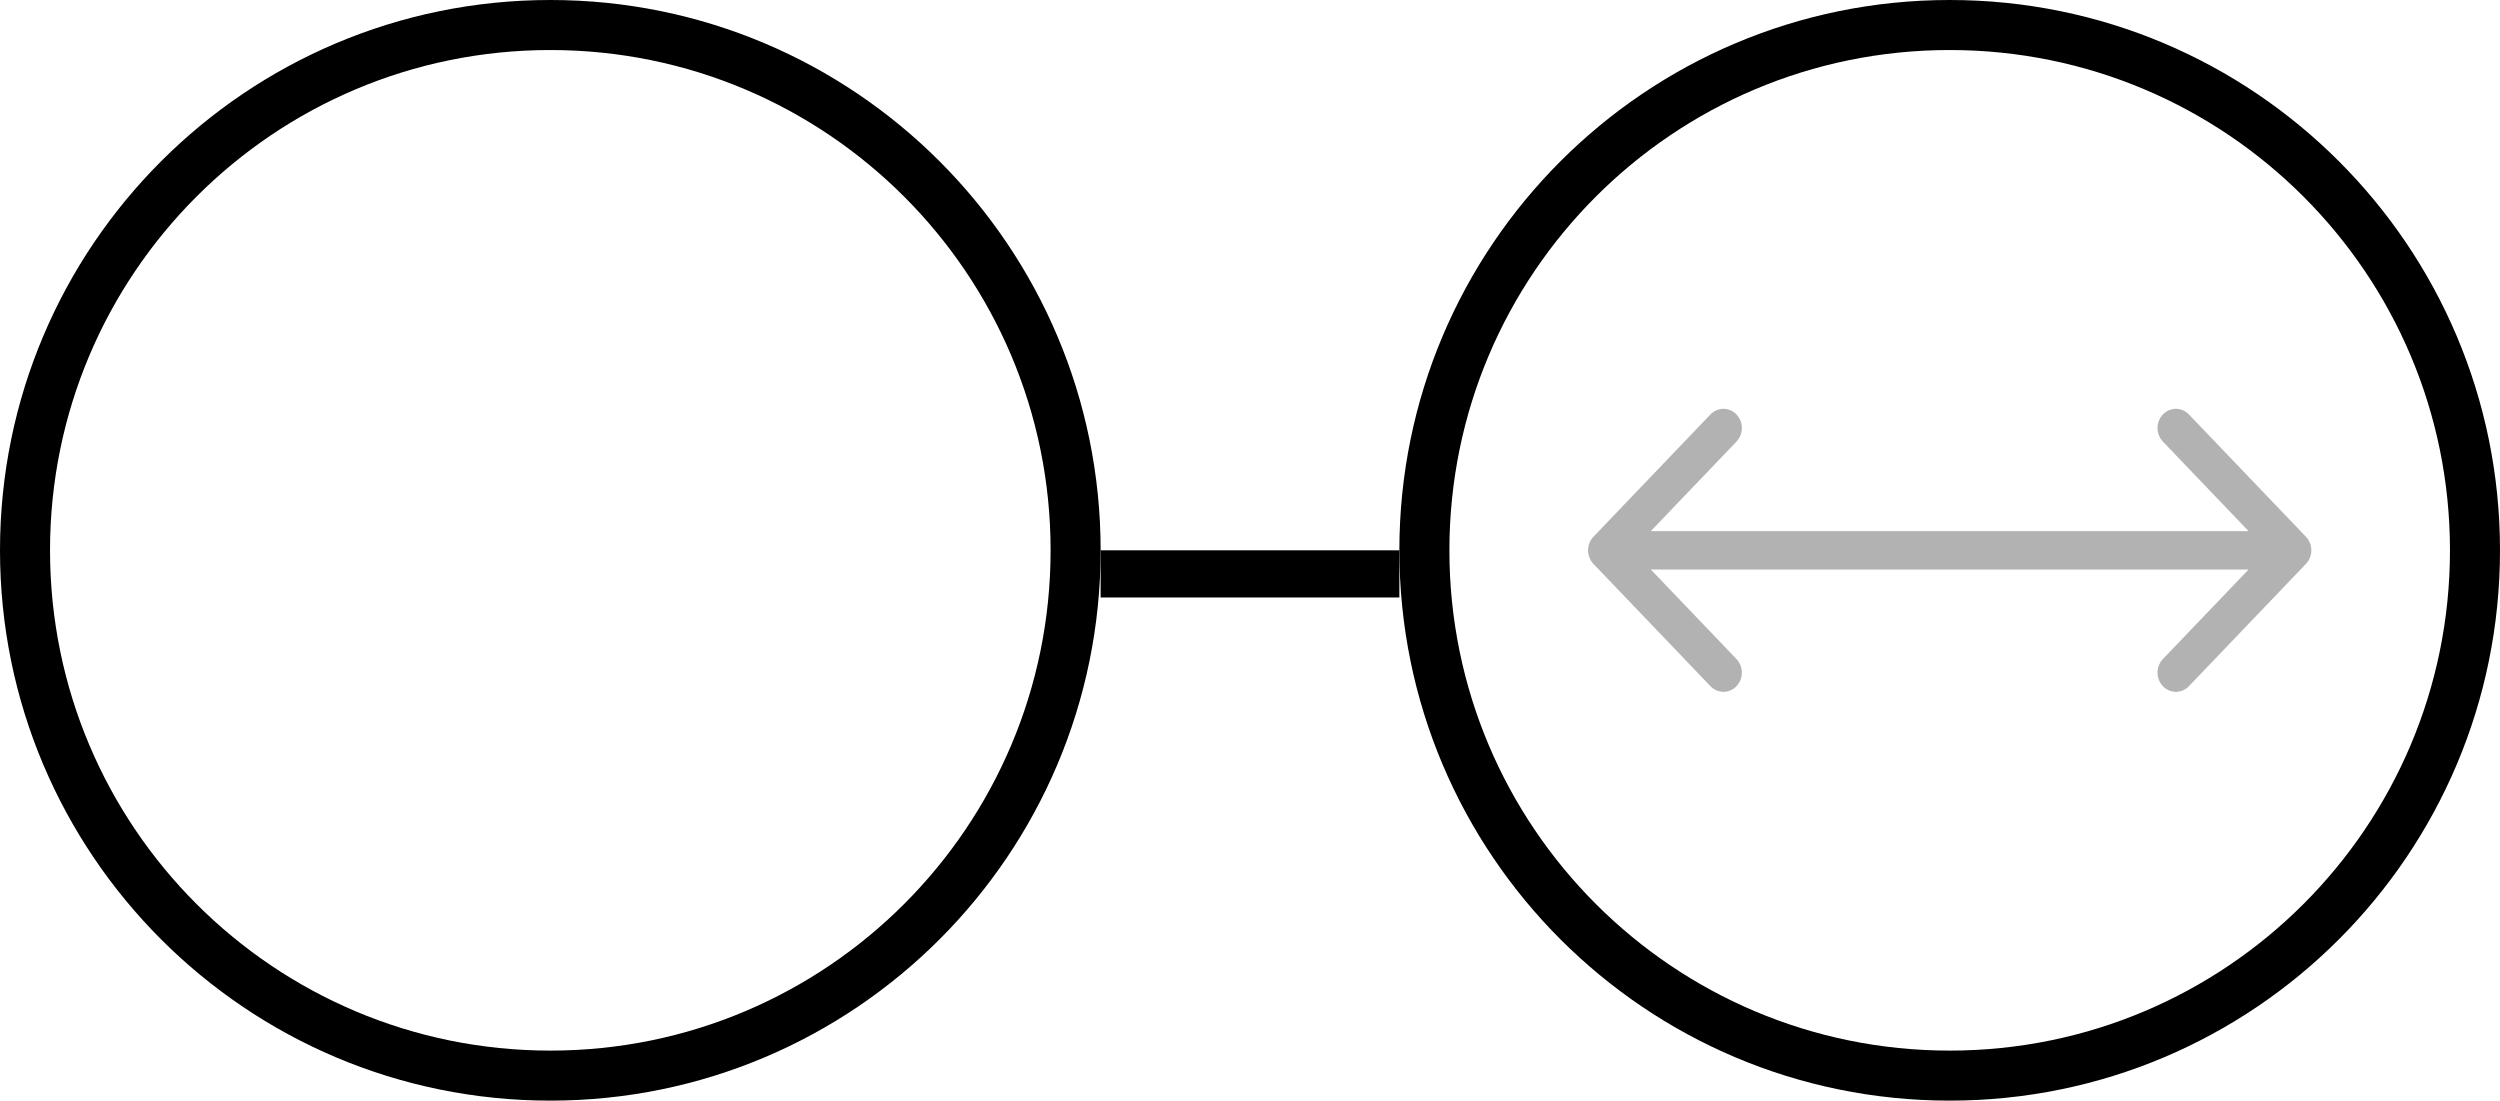
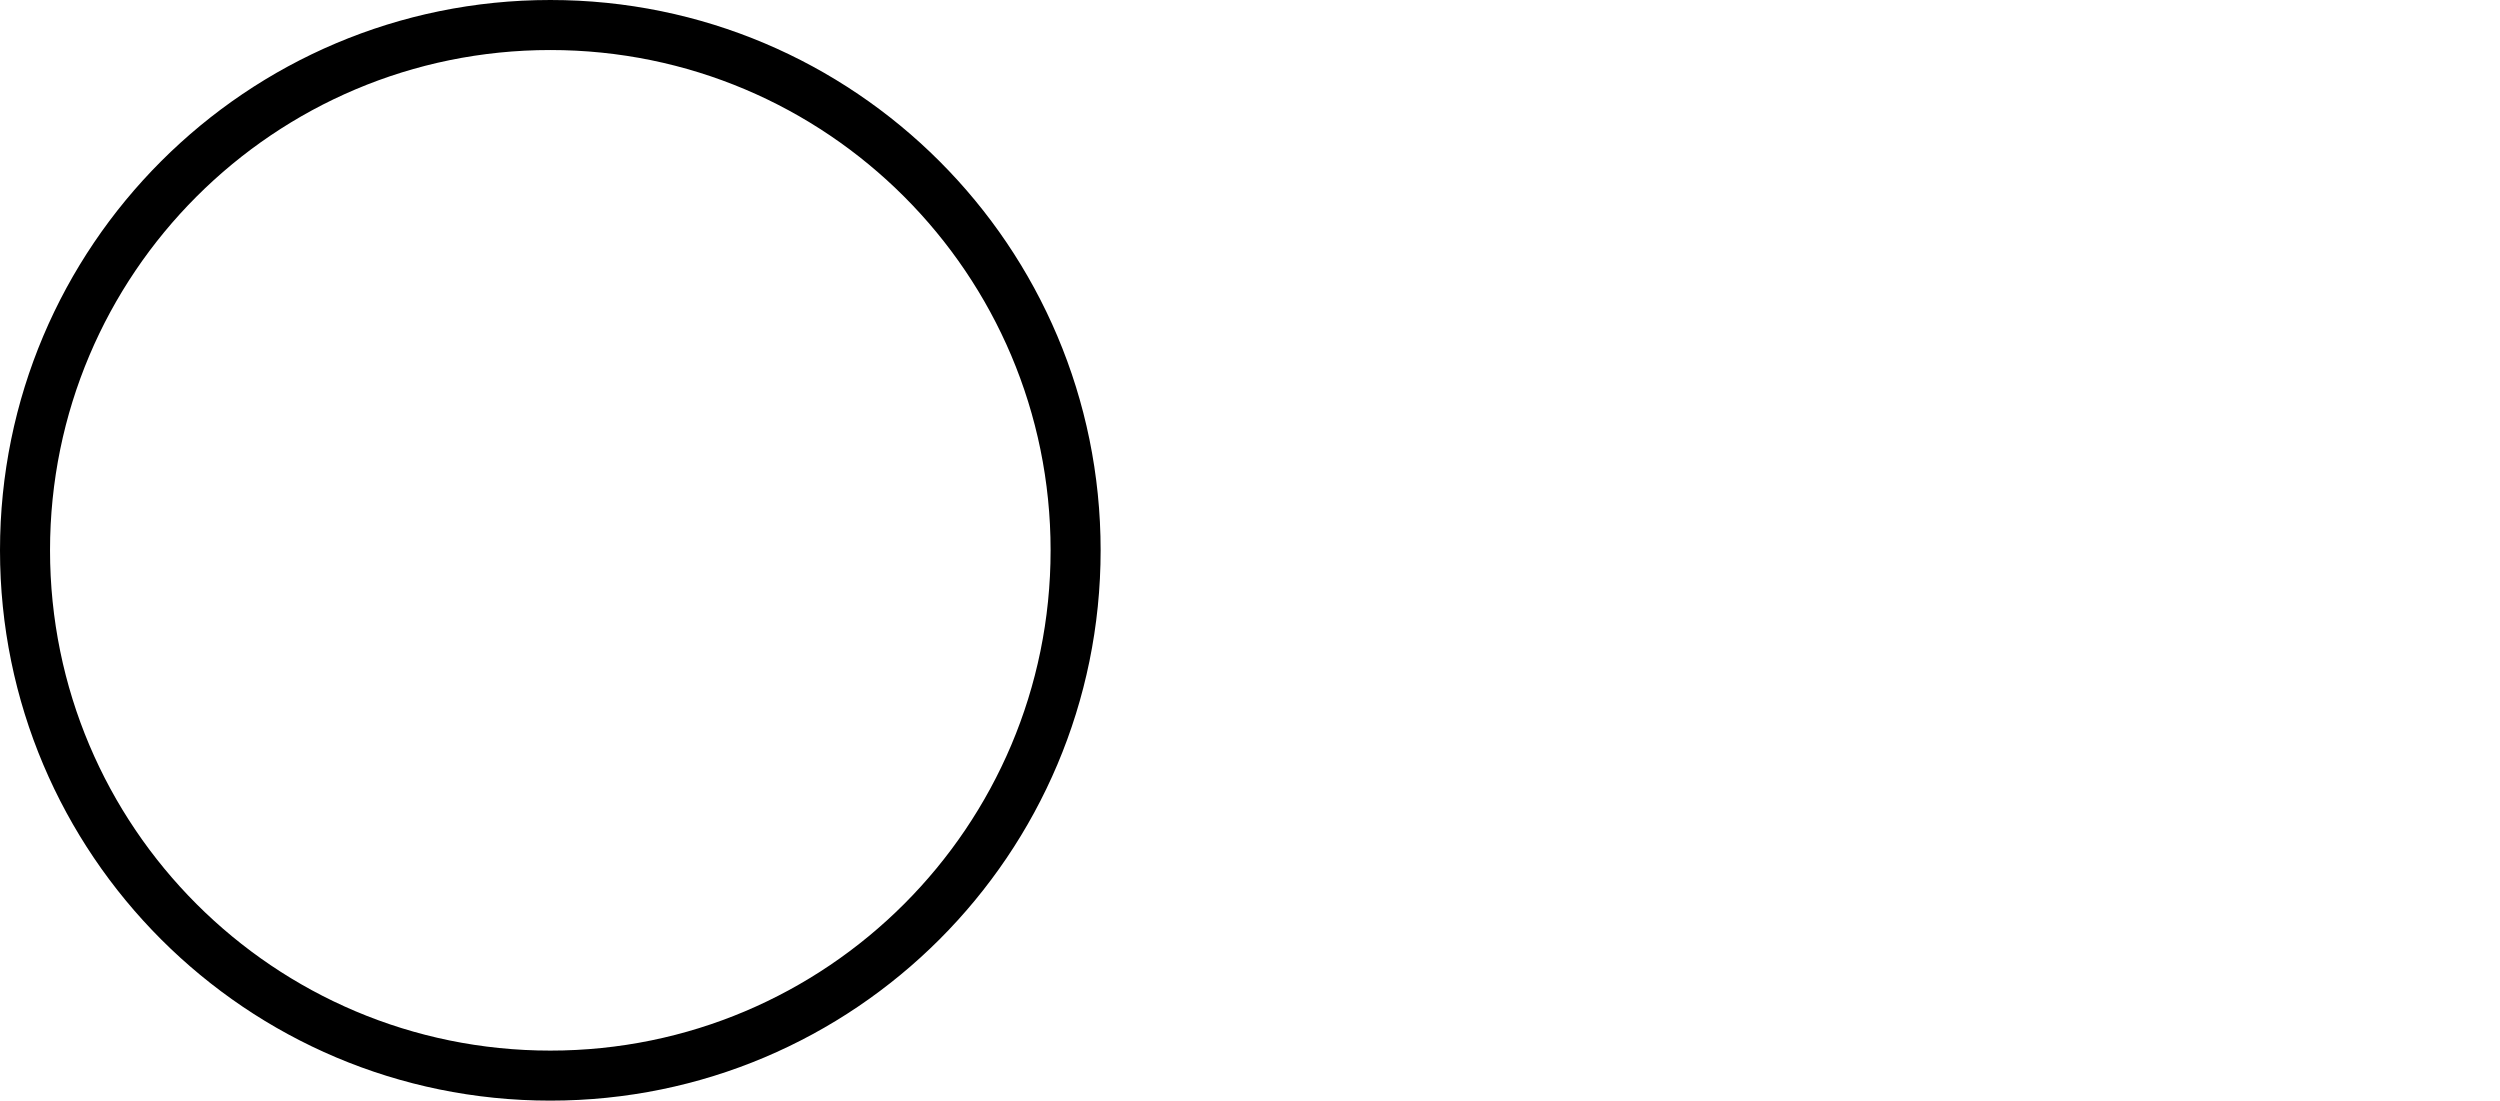
<svg xmlns="http://www.w3.org/2000/svg" fill="none" viewBox="0 0 159 70" height="70" width="159">
  <path fill="black" d="M35 66.818C52.573 66.818 66.818 52.573 66.818 35C66.818 17.427 52.573 3.182 35 3.182C17.427 3.182 3.182 17.427 3.182 35C3.182 52.573 17.427 66.818 35 66.818ZM35 70C54.33 70 70 54.33 70 35C70 15.67 54.33 0 35 0C15.67 0 0 15.67 0 35C0 54.33 15.67 70 35 70Z" clip-rule="evenodd" fill-rule="evenodd" />
-   <path fill="black" d="M124 66.818C141.573 66.818 155.818 52.573 155.818 35C155.818 17.427 141.573 3.182 124 3.182C106.427 3.182 92.182 17.427 92.182 35C92.182 52.573 106.427 66.818 124 66.818ZM124 70C143.33 70 159 54.33 159 35C159 15.67 143.33 0 124 0C104.67 0 89 15.67 89 35C89 54.33 104.67 70 124 70Z" clip-rule="evenodd" fill-rule="evenodd" />
-   <path fill="black" d="M89 38H70V35H89V38Z" clip-rule="evenodd" fill-rule="evenodd" />
-   <path fill="#B2B2B2" d="M101.343 35.864C100.886 35.387 100.886 34.613 101.343 34.136L108.785 26.358C109.242 25.881 109.982 25.881 110.439 26.358C110.896 26.835 110.896 27.609 110.439 28.086L104.993 33.778L143.007 33.778L137.561 28.086C137.104 27.609 137.104 26.835 137.561 26.358C138.018 25.881 138.758 25.881 139.215 26.358L146.657 34.136C147.114 34.613 147.114 35.387 146.657 35.864L139.215 43.642C138.758 44.119 138.018 44.119 137.561 43.642C137.104 43.165 137.104 42.391 137.561 41.914L143.007 36.222L104.993 36.222L110.439 41.914C110.896 42.391 110.896 43.165 110.439 43.642C109.982 44.119 109.242 44.119 108.785 43.642L101.343 35.864Z" clip-rule="evenodd" fill-rule="evenodd" />
</svg>